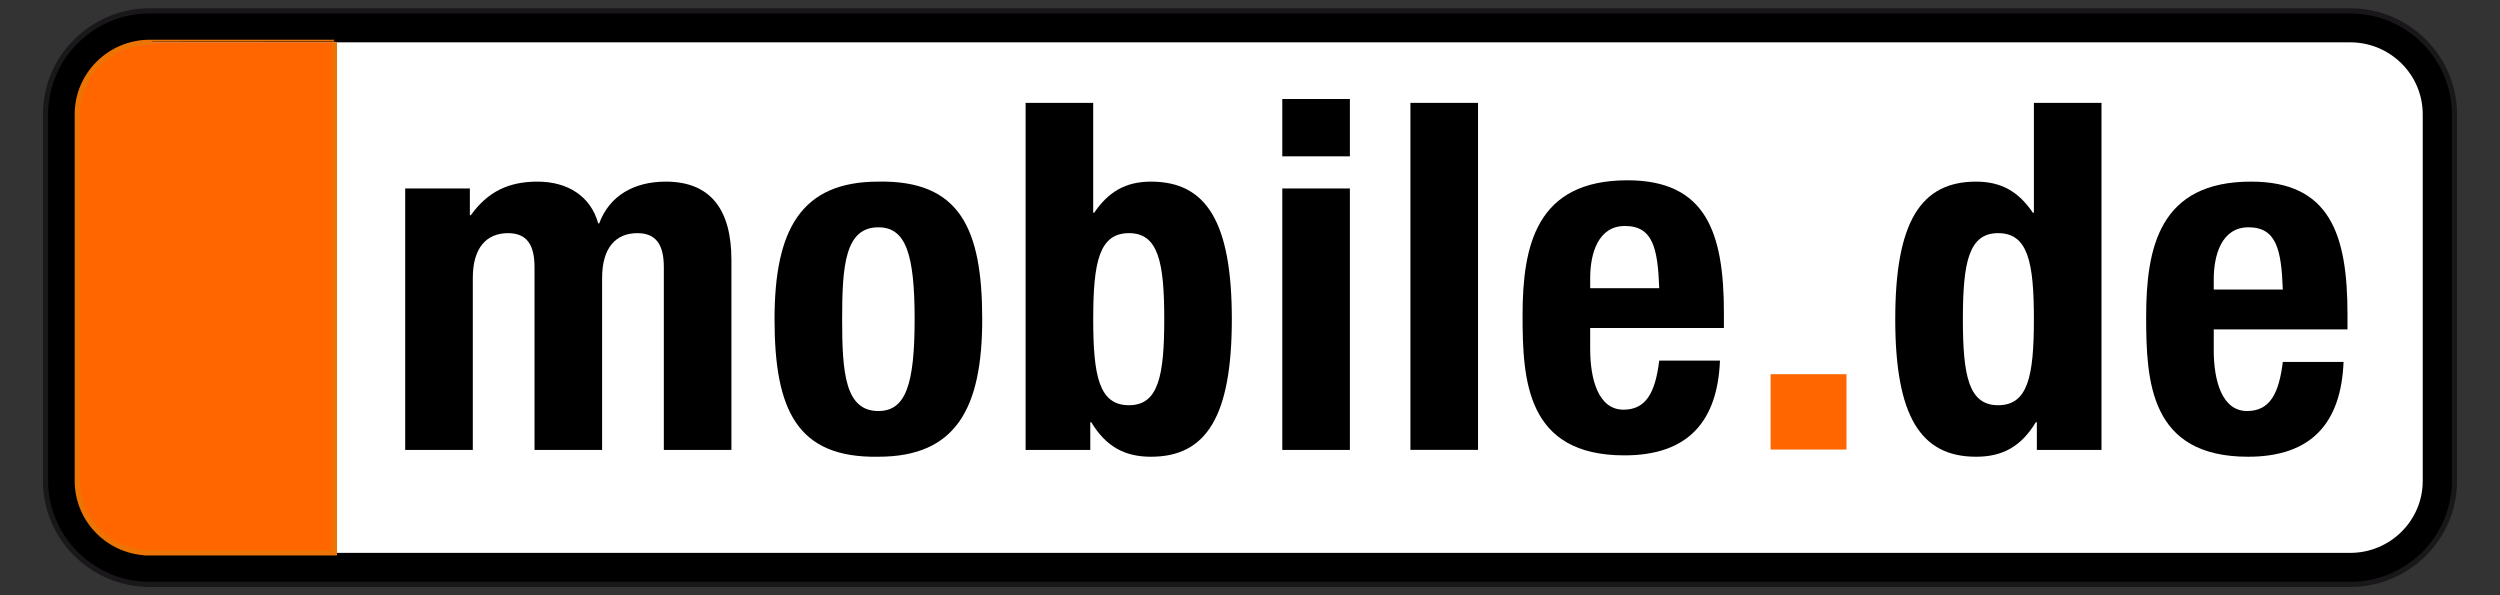
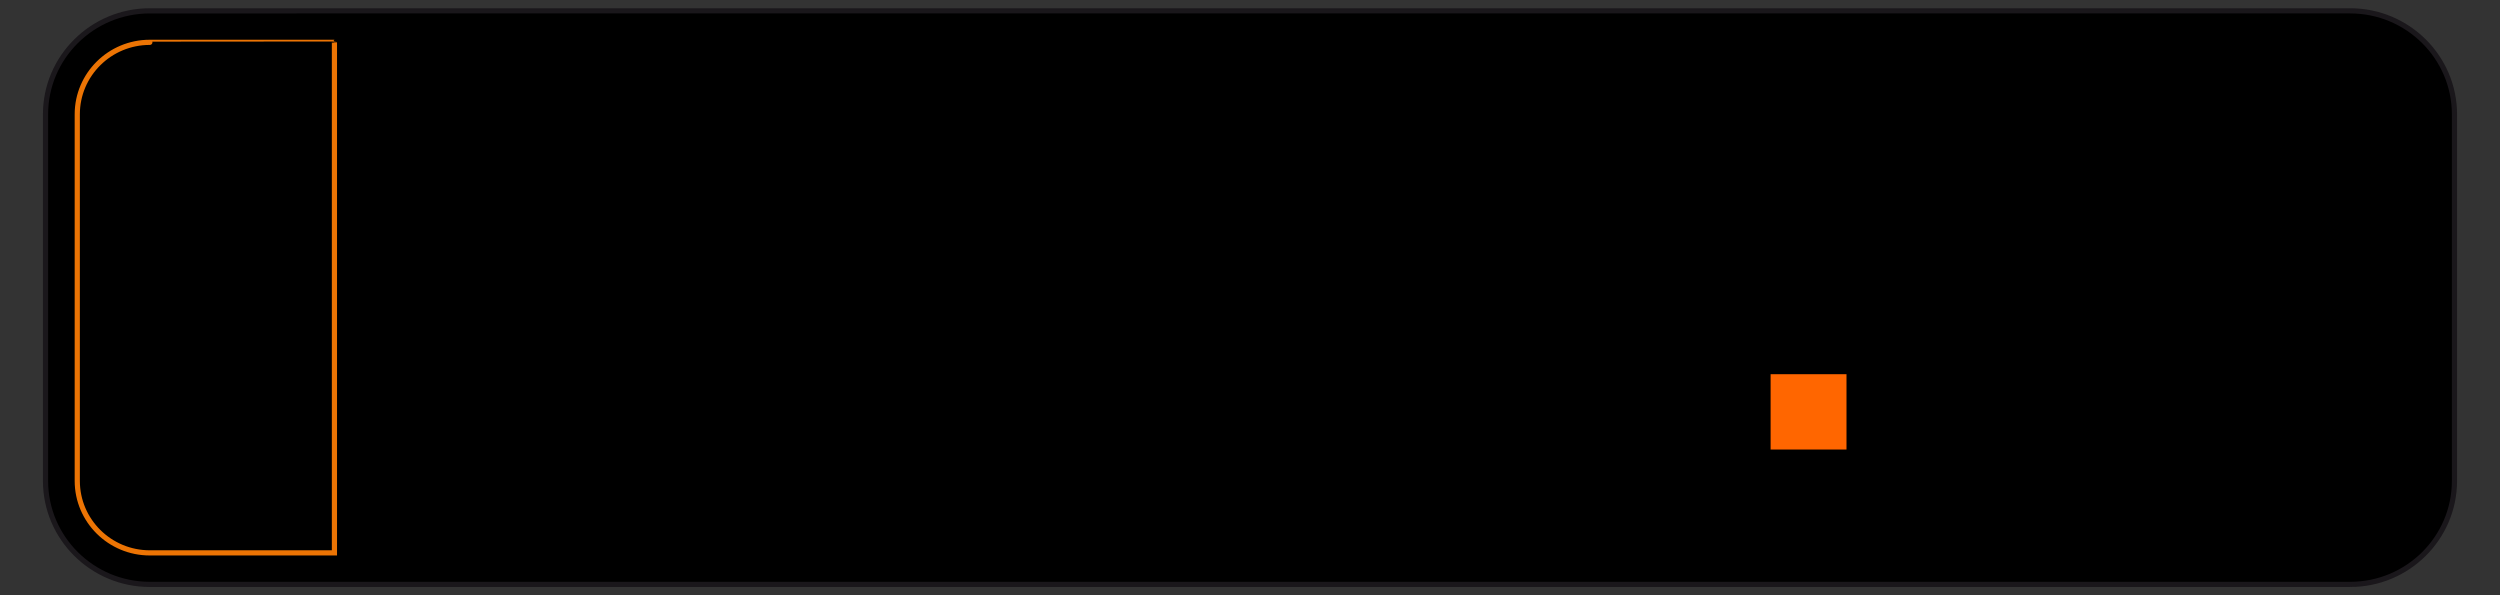
<svg xmlns="http://www.w3.org/2000/svg" id="Ebene_1" version="1.1" viewBox="0 0 269.864 64.253">
  <rect x="0" y="0" width="269.864" height="64.253" fill="#333333" stroke="none" />
  <defs>
    <clipPath id="clippath">
      <path d="M253.687,63.084c6.211,0,11.262-5.013,11.262-11.173V12.341c0-6.159-5.051-11.171-11.262-11.171H16.174c-6.21,0-11.26,5.011-11.26,11.171v39.569c0,6.161,5.051,11.173,11.26,11.173h237.514Z" fill="none" />
    </clipPath>
    <clipPath id="clippath-1">
      <path d="M253.687,63.084c6.211,0,11.262-5.013,11.262-11.173V12.341c0-6.159-5.051-11.171-11.262-11.171H16.174c-6.21,0-11.26,5.011-11.26,11.171v39.569c0,6.161,5.051,11.173,11.26,11.173h237.514Z" fill="none" />
    </clipPath>
    <clipPath id="clippath-2">
      <path d="M253.687,63.084c6.211,0,11.262-5.013,11.262-11.173V12.341c0-6.159-5.051-11.171-11.262-11.171H16.174c-6.21,0-11.26,5.011-11.26,11.171v39.569c0,6.161,5.051,11.173,11.26,11.173h237.514Z" fill="none" />
    </clipPath>
    <clipPath id="clippath-3">
      <path d="M253.687,63.084c6.211,0,11.262-5.013,11.262-11.173V12.341c0-6.159-5.051-11.171-11.262-11.171H16.174c-6.21,0-11.26,5.011-11.26,11.171v39.569c0,6.161,5.051,11.173,11.26,11.173h237.514Z" fill="none" />
    </clipPath>
    <clipPath id="clippath-4">
      <path d="M253.687,63.084c6.211,0,11.262-5.013,11.262-11.173V12.341c0-6.159-5.051-11.171-11.262-11.171H16.174c-6.21,0-11.26,5.011-11.26,11.171v39.569c0,6.161,5.051,11.173,11.26,11.173h237.514Z" fill="none" />
    </clipPath>
    <clipPath id="clippath-5">
      <path d="M253.687,63.084c6.211,0,11.262-5.013,11.262-11.173V12.341c0-6.159-5.051-11.171-11.262-11.171H16.174c-6.21,0-11.26,5.011-11.26,11.171v39.569c0,6.161,5.051,11.173,11.26,11.173h237.514Z" fill="none" />
    </clipPath>
    <clipPath id="clippath-6">
-       <path d="M253.687,63.084c6.211,0,11.262-5.013,11.262-11.173V12.341c0-6.159-5.051-11.171-11.262-11.171H16.174c-6.21,0-11.26,5.011-11.26,11.171v39.569c0,6.161,5.051,11.173,11.26,11.173h237.514Z" fill="none" />
-     </clipPath>
+       </clipPath>
    <clipPath id="clippath-7">
      <path d="M253.687,63.084c6.211,0,11.262-5.013,11.262-11.173V12.341c0-6.159-5.051-11.171-11.262-11.171H16.174c-6.21,0-11.26,5.011-11.26,11.171v39.569c0,6.161,5.051,11.173,11.26,11.173h237.514Z" fill="none" />
    </clipPath>
    <clipPath id="clippath-8">
      <path d="M253.687,63.084c6.211,0,11.262-5.013,11.262-11.173V12.341c0-6.159-5.051-11.171-11.262-11.171H16.174c-6.21,0-11.26,5.011-11.26,11.171v39.569c0,6.161,5.051,11.173,11.26,11.173h237.514Z" fill="none" />
    </clipPath>
    <clipPath id="clippath-9">
      <path d="M253.687,63.084c6.211,0,11.262-5.013,11.262-11.173V12.341c0-6.159-5.051-11.171-11.262-11.171H16.174c-6.21,0-11.26,5.011-11.26,11.171v39.569c0,6.161,5.051,11.173,11.26,11.173h237.514Z" fill="none" />
    </clipPath>
    <clipPath id="clippath-10">
      <path d="M253.687,63.084c6.211,0,11.262-5.013,11.262-11.173V12.341c0-6.159-5.051-11.171-11.262-11.171H16.174c-6.21,0-11.26,5.011-11.26,11.171v39.569c0,6.161,5.051,11.173,11.26,11.173h237.514Z" fill="none" />
    </clipPath>
    <clipPath id="clippath-11">
      <path d="M253.687,63.084c6.211,0,11.262-5.013,11.262-11.173V12.341c0-6.159-5.051-11.171-11.262-11.171H16.174c-6.21,0-11.26,5.011-11.26,11.171v39.569c0,6.161,5.051,11.173,11.26,11.173h237.514Z" fill="none" />
    </clipPath>
  </defs>
  <path d="M253.687,63.084c6.211,0,11.262-5.013,11.262-11.173V12.341c0-6.159-5.051-11.171-11.262-11.171H16.174c-6.21,0-11.26,5.011-11.26,11.171v39.569c0,6.161,5.051,11.173,11.26,11.173h237.514Z" />
  <g>
    <g clip-path="url(#clippath)">
-       <path d="M16.174,59.681c-4.327,0-7.833-3.479-7.833-7.771V12.34c0-4.292,3.506-7.771,7.833-7.771h237.516c4.325,0,7.834,3.48,7.834,7.771v39.57c0,4.292-3.509,7.771-7.834,7.771H16.174Z" fill="#fff" />
-     </g>
+       </g>
    <g clip-path="url(#clippath-1)">
-       <path d="M16.174,59.681c-4.327,0-7.833-3.479-7.833-7.771V12.34c0-4.292,3.506-7.771,7.833-7.771,0,0,19.928.004,19.927,0v55.112h-19.927Z" fill="#f60" />
-     </g>
+       </g>
    <g clip-path="url(#clippath-2)">
-       <path d="M16.174,59.681c-4.327,0-7.833-3.479-7.833-7.771V12.34c0-4.292,3.506-7.771,7.833-7.771,0,0,19.928.004,19.927,0v55.112h-19.927Z" fill="none" stroke="#ec7404" stroke-miterlimit="3.864" stroke-width=".56" />
+       <path d="M16.174,59.681c-4.327,0-7.833-3.479-7.833-7.771V12.34c0-4.292,3.506-7.771,7.833-7.771,0,0,19.928.004,19.927,0v55.112h-19.927" fill="none" stroke="#ec7404" stroke-miterlimit="3.864" stroke-width=".56" />
    </g>
    <g clip-path="url(#clippath-3)">
      <polygon points="191.129 40.396 199.321 40.396 199.321 48.527 191.129 48.527 191.129 40.396" fill="#f60" />
    </g>
    <g clip-path="url(#clippath-4)">
-       <path d="M43.739,20.341h6.981v2.886h.105c1.85-2.571,4.123-3.621,7.191-3.621,3.332,0,5.763,1.625,6.557,4.511h.105c1.11-2.989,3.754-4.511,7.19-4.511,4.812,0,7.085,2.99,7.085,8.446v20.513h-7.296v-19.726c0-2.36-.794-3.672-2.854-3.672-2.327,0-3.808,1.573-3.808,4.826v18.572h-7.297v-19.726c0-2.36-.792-3.672-2.853-3.672-2.327,0-3.808,1.573-3.808,4.826v18.572h-7.298v-28.224h0Z" />
-     </g>
+       </g>
    <g clip-path="url(#clippath-5)">
      <path d="M90.905,34.454c0-5.773.316-9.918,3.912-9.918,2.961,0,3.913,2.886,3.913,9.918s-.952,9.914-3.913,9.914c-3.596,0-3.912-4.147-3.912-9.914h0ZM83.608,34.454c0,9.81,2.431,15.003,11.209,14.848,8.355,0,11.209-5.196,11.209-14.848,0-9.812-2.432-15.005-11.209-14.849-8.355,0-11.209,5.196-11.209,14.849h0Z" />
    </g>
    <g clip-path="url(#clippath-6)">
      <path d="M118.008,34.454c0-6.14.635-9.287,3.86-9.287,3.173,0,3.808,3.148,3.808,9.287s-.635,9.287-3.808,9.287c-3.227,0-3.86-3.149-3.86-9.287h0ZM110.711,48.566h6.98v-2.991h.105c1.586,2.623,3.596,3.728,6.45,3.728,5.975,0,8.724-4.358,8.724-14.848s-2.75-14.849-8.724-14.849c-2.749,0-4.6,1.102-6.133,3.358h-.107v-11.857h-7.296v37.459h0Z" />
    </g>
    <g clip-path="url(#clippath-7)">
      <path d="M138.418,20.341h7.296v28.224h-7.296v-28.224h0ZM138.418,10.688h7.296v6.19h-7.296v-6.19h0Z" />
    </g>
    <g clip-path="url(#clippath-8)">
      <polygon points="152.248 11.101 159.546 11.101 159.546 48.561 152.248 48.561 152.248 11.101" />
    </g>
    <g clip-path="url(#clippath-9)">
-       <path d="M171.654,31.108v-1.101c0-2.624.846-5.613,3.753-5.613,3.017,0,3.542,2.412,3.7,6.713h-7.453ZM186.088,35.412v-1.628c0-8.656-1.905-14.322-10.417-14.322-9.835,0-11.316,7.032-11.316,14.584,0,7.032.422,15.109,10.998,15.109,6.874,0,10.046-3.672,10.31-10.229h-6.557c-.422,3.464-1.427,5.297-3.86,5.297-2.697,0-3.593-3.25-3.593-6.557v-2.258h14.434v.003Z" />
-     </g>
+       </g>
    <g clip-path="url(#clippath-10)">
      <path d="M211.884,34.454c0-6.14.635-9.287,3.806-9.287,3.225,0,3.86,3.148,3.86,9.287s-.635,9.287-3.86,9.287c-3.172,0-3.806-3.149-3.806-9.287h0ZM219.87,48.566h6.978V11.107h-7.298v11.857h-.107c-1.534-2.256-3.383-3.358-6.133-3.358-5.975,0-8.726,4.355-8.726,14.849s2.75,14.848,8.726,14.848c2.857,0,4.866-1.105,6.45-3.728h.109v2.991h0Z" />
    </g>
    <g clip-path="url(#clippath-11)">
      <path d="M238.964,31.252v-1.101c0-2.623.846-5.615,3.753-5.615,3.014,0,3.545,2.414,3.702,6.714h-7.456ZM253.401,35.554v-1.625c0-8.657-1.905-14.324-10.417-14.324-9.835,0-11.316,7.032-11.316,14.588,0,7.027.422,15.11,11.001,15.11,6.872,0,10.046-3.675,10.308-10.234h-6.557c-.422,3.464-1.427,5.3-3.86,5.3-2.697,0-3.596-3.253-3.596-6.557v-2.257h14.437Z" />
    </g>
  </g>
  <path d="M253.687,63.084c6.211,0,11.262-5.013,11.262-11.173V12.341c0-6.159-5.051-11.171-11.262-11.171H16.174c-6.21,0-11.26,5.011-11.26,11.171v39.569c0,6.161,5.051,11.173,11.26,11.173h237.514Z" fill="none" stroke="#1a171b" stroke-miterlimit="3.864" stroke-width=".56" />
</svg>